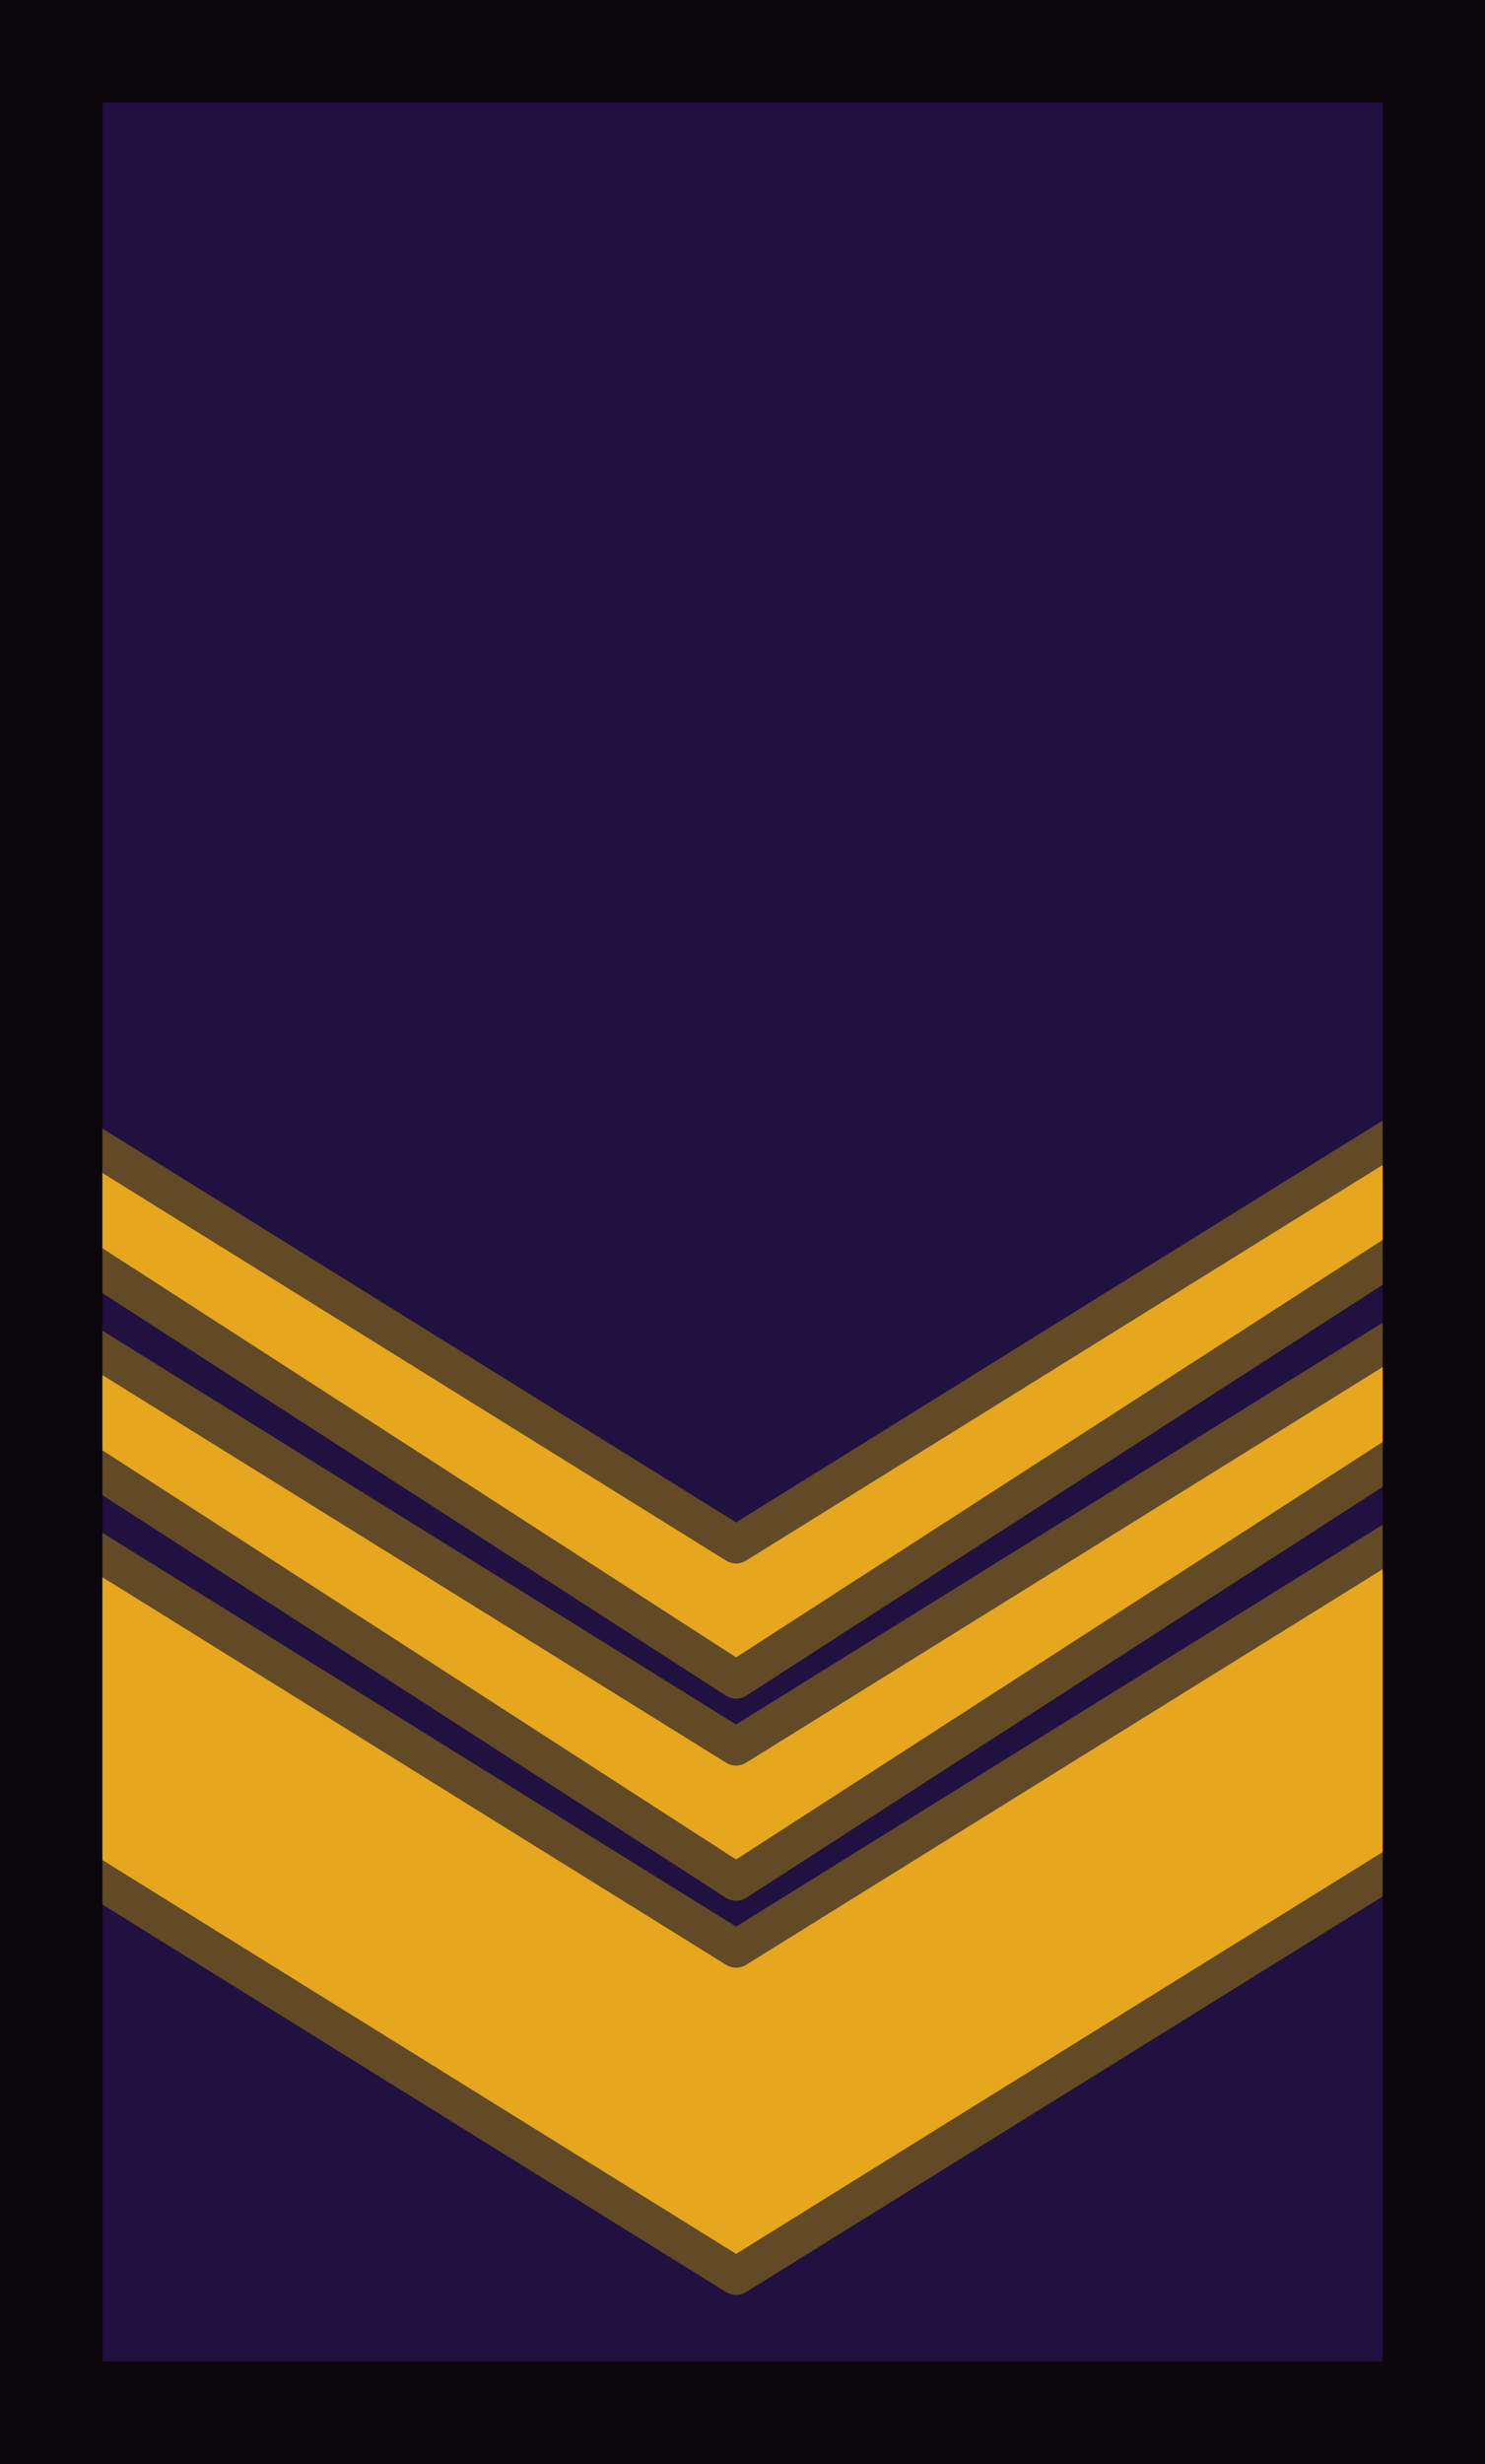
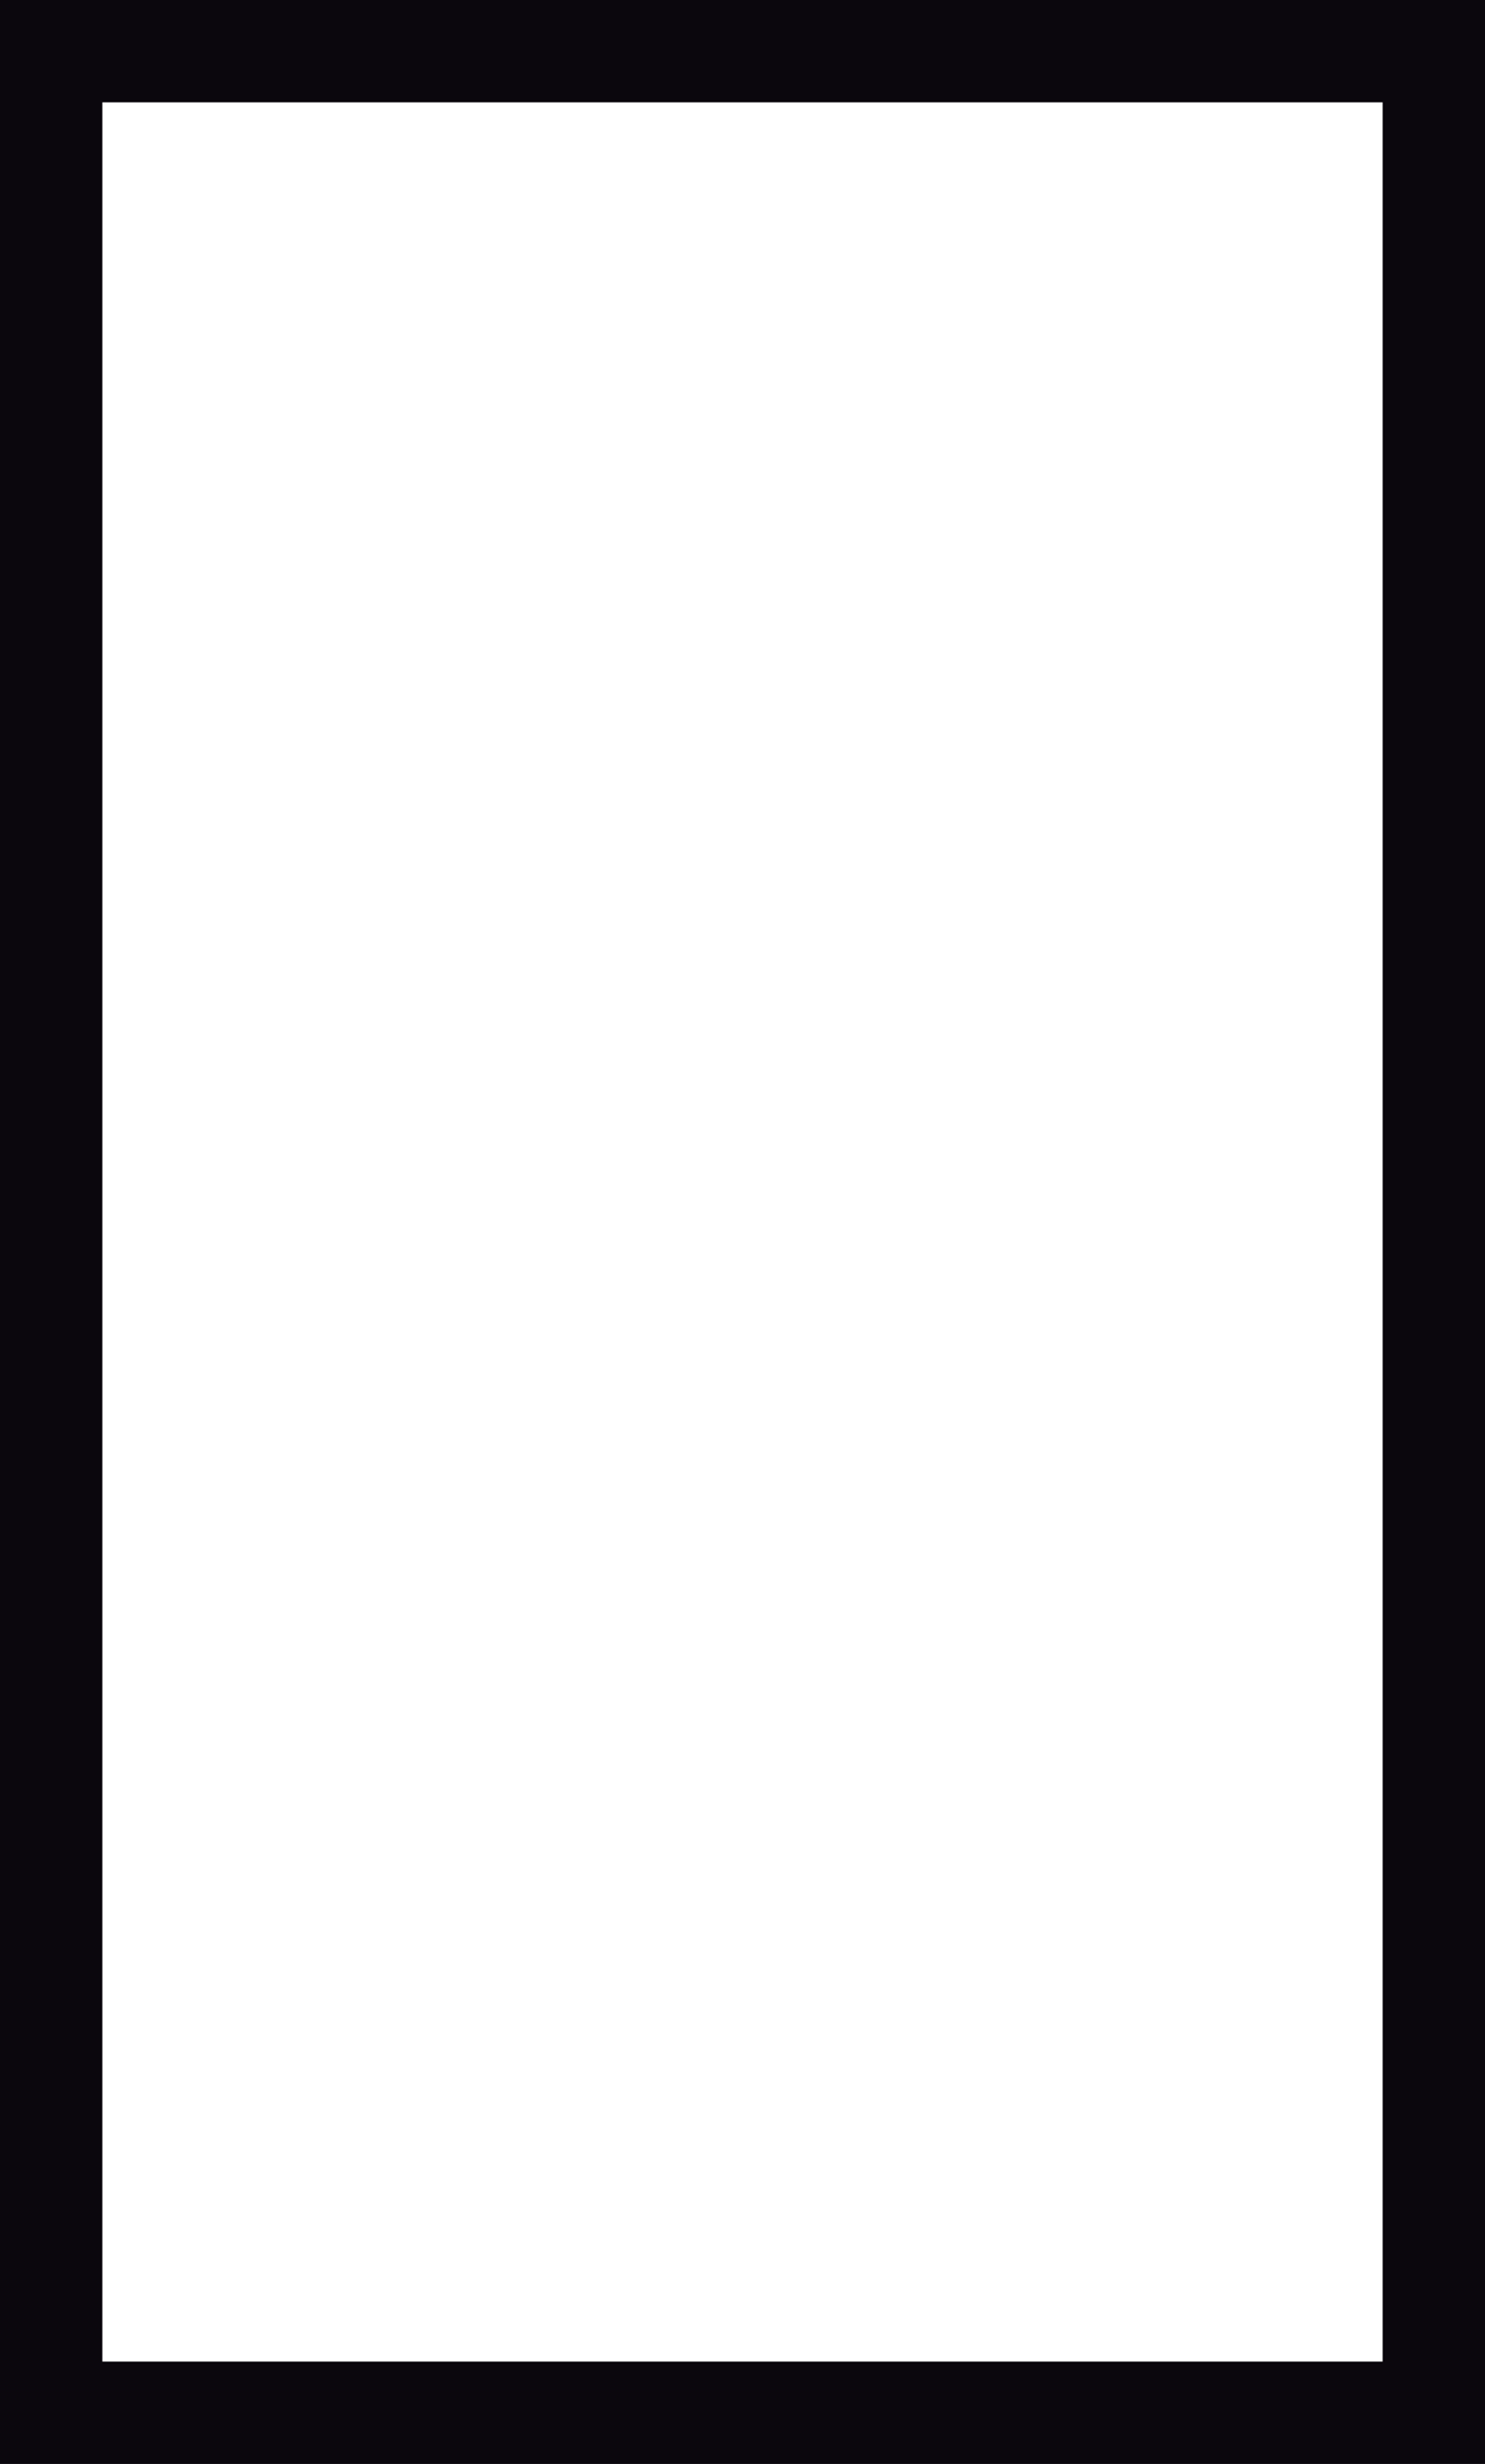
<svg xmlns="http://www.w3.org/2000/svg" xmlns:ns1="http://www.inkscape.org/namespaces/inkscape" xmlns:ns2="http://sodipodi.sourceforge.net/DTD/sodipodi-0.dtd" width="27.56" height="45.717" id="svg7295" version="1.1" ns1:version="0.47 r22583" ns2:docname="New document 123">
  <defs id="defs7297">
    <ns1:perspective ns2:type="inkscape:persp3d" ns1:vp_x="0 : 526.18109 : 1" ns1:vp_y="0 : 1000 : 0" ns1:vp_z="744.09448 : 526.18109 : 1" ns1:persp3d-origin="372.04724 : 350.78739 : 1" id="perspective7303" />
    <ns1:perspective id="perspective7285" ns1:persp3d-origin="0.5 : 0.33333333 : 1" ns1:vp_z="1 : 0.5 : 1" ns1:vp_y="0 : 1000 : 0" ns1:vp_x="0 : 0.5 : 1" ns2:type="inkscape:persp3d" />
  </defs>
  <ns2:namedview id="base" pagecolor="#ffffff" bordercolor="#666666" borderopacity="1.0" ns1:pageopacity="0.0" ns1:pageshadow="2" ns1:zoom="0.35" ns1:cx="13.77999" ns1:cy="22.858417" ns1:document-units="px" ns1:current-layer="layer1" showgrid="false" ns1:window-width="595" ns1:window-height="484" ns1:window-x="5" ns1:window-y="73" ns1:window-maximized="0" />
  <g ns1:label="Layer 1" ns1:groupmode="layer" id="layer1" transform="translate(-361.22,-509.504)">
    <g id="g11903" transform="matrix(0,-1,1,0,-321.537,765.67)">
-       <path ns2:nodetypes="ccccc" id="path6496" d="m 211.4,683.707 43.817,0 0,25.66 -43.817,-2e-5 0,-25.66 z" style="fill:#201140;fill-opacity:1;stroke:#0b070d;stroke-width:1.9;stroke-linecap:butt;stroke-linejoin:miter;stroke-miterlimit:4;stroke-opacity:1;stroke-dasharray:none" />
-       <path ns2:nodetypes="ccccccc" id="path6498" d="m 221.936,683.542 6.072,0 -8,12.876 8,12.876 -6.072,0 -8,-12.876 8,-12.876 z" style="color:#000000;fill:#e6a61e;fill-opacity:1;fill-rule:nonzero;stroke:#614a25;stroke-width:0.7;stroke-linecap:round;stroke-linejoin:round;stroke-miterlimit:4;stroke-opacity:1;stroke-dashoffset:0;marker:none;visibility:visible;display:inline;overflow:visible;enable-background:accumulate" />
-       <path style="color:#000000;fill:#e6a61e;fill-opacity:1;fill-rule:nonzero;stroke:#614a25;stroke-width:0.7;stroke-linecap:round;stroke-linejoin:round;stroke-miterlimit:4;stroke-opacity:1;stroke-dashoffset:0;marker:none;visibility:visible;display:inline;overflow:visible;enable-background:accumulate" d="m 229.561,683.542 2.197,0 -8,12.876 8,12.876 -2.197,0 -8.312,-12.876 8.312,-12.876 z" id="path6500" ns2:nodetypes="ccccccc" />
-       <path ns2:nodetypes="ccccccc" id="path6502" d="m 233.311,683.542 2.197,0 -8,12.876 8,12.876 -2.197,0 -8.312,-12.876 8.312,-12.876 z" style="color:#000000;fill:#e6a61e;fill-opacity:1;fill-rule:nonzero;stroke:#614a25;stroke-width:0.7;stroke-linecap:round;stroke-linejoin:round;stroke-miterlimit:4;stroke-opacity:1;stroke-dashoffset:0;marker:none;visibility:visible;display:inline;overflow:visible;enable-background:accumulate" />
      <path style="fill:none;stroke:#0b070d;stroke-width:1.9;stroke-linecap:butt;stroke-linejoin:miter;stroke-miterlimit:4;stroke-opacity:1;stroke-dasharray:none" d="m 211.4,683.707 43.817,0 0,25.66 -43.817,-2e-5 0,-25.66 z" id="path6504" ns2:nodetypes="ccccc" />
    </g>
  </g>
</svg>